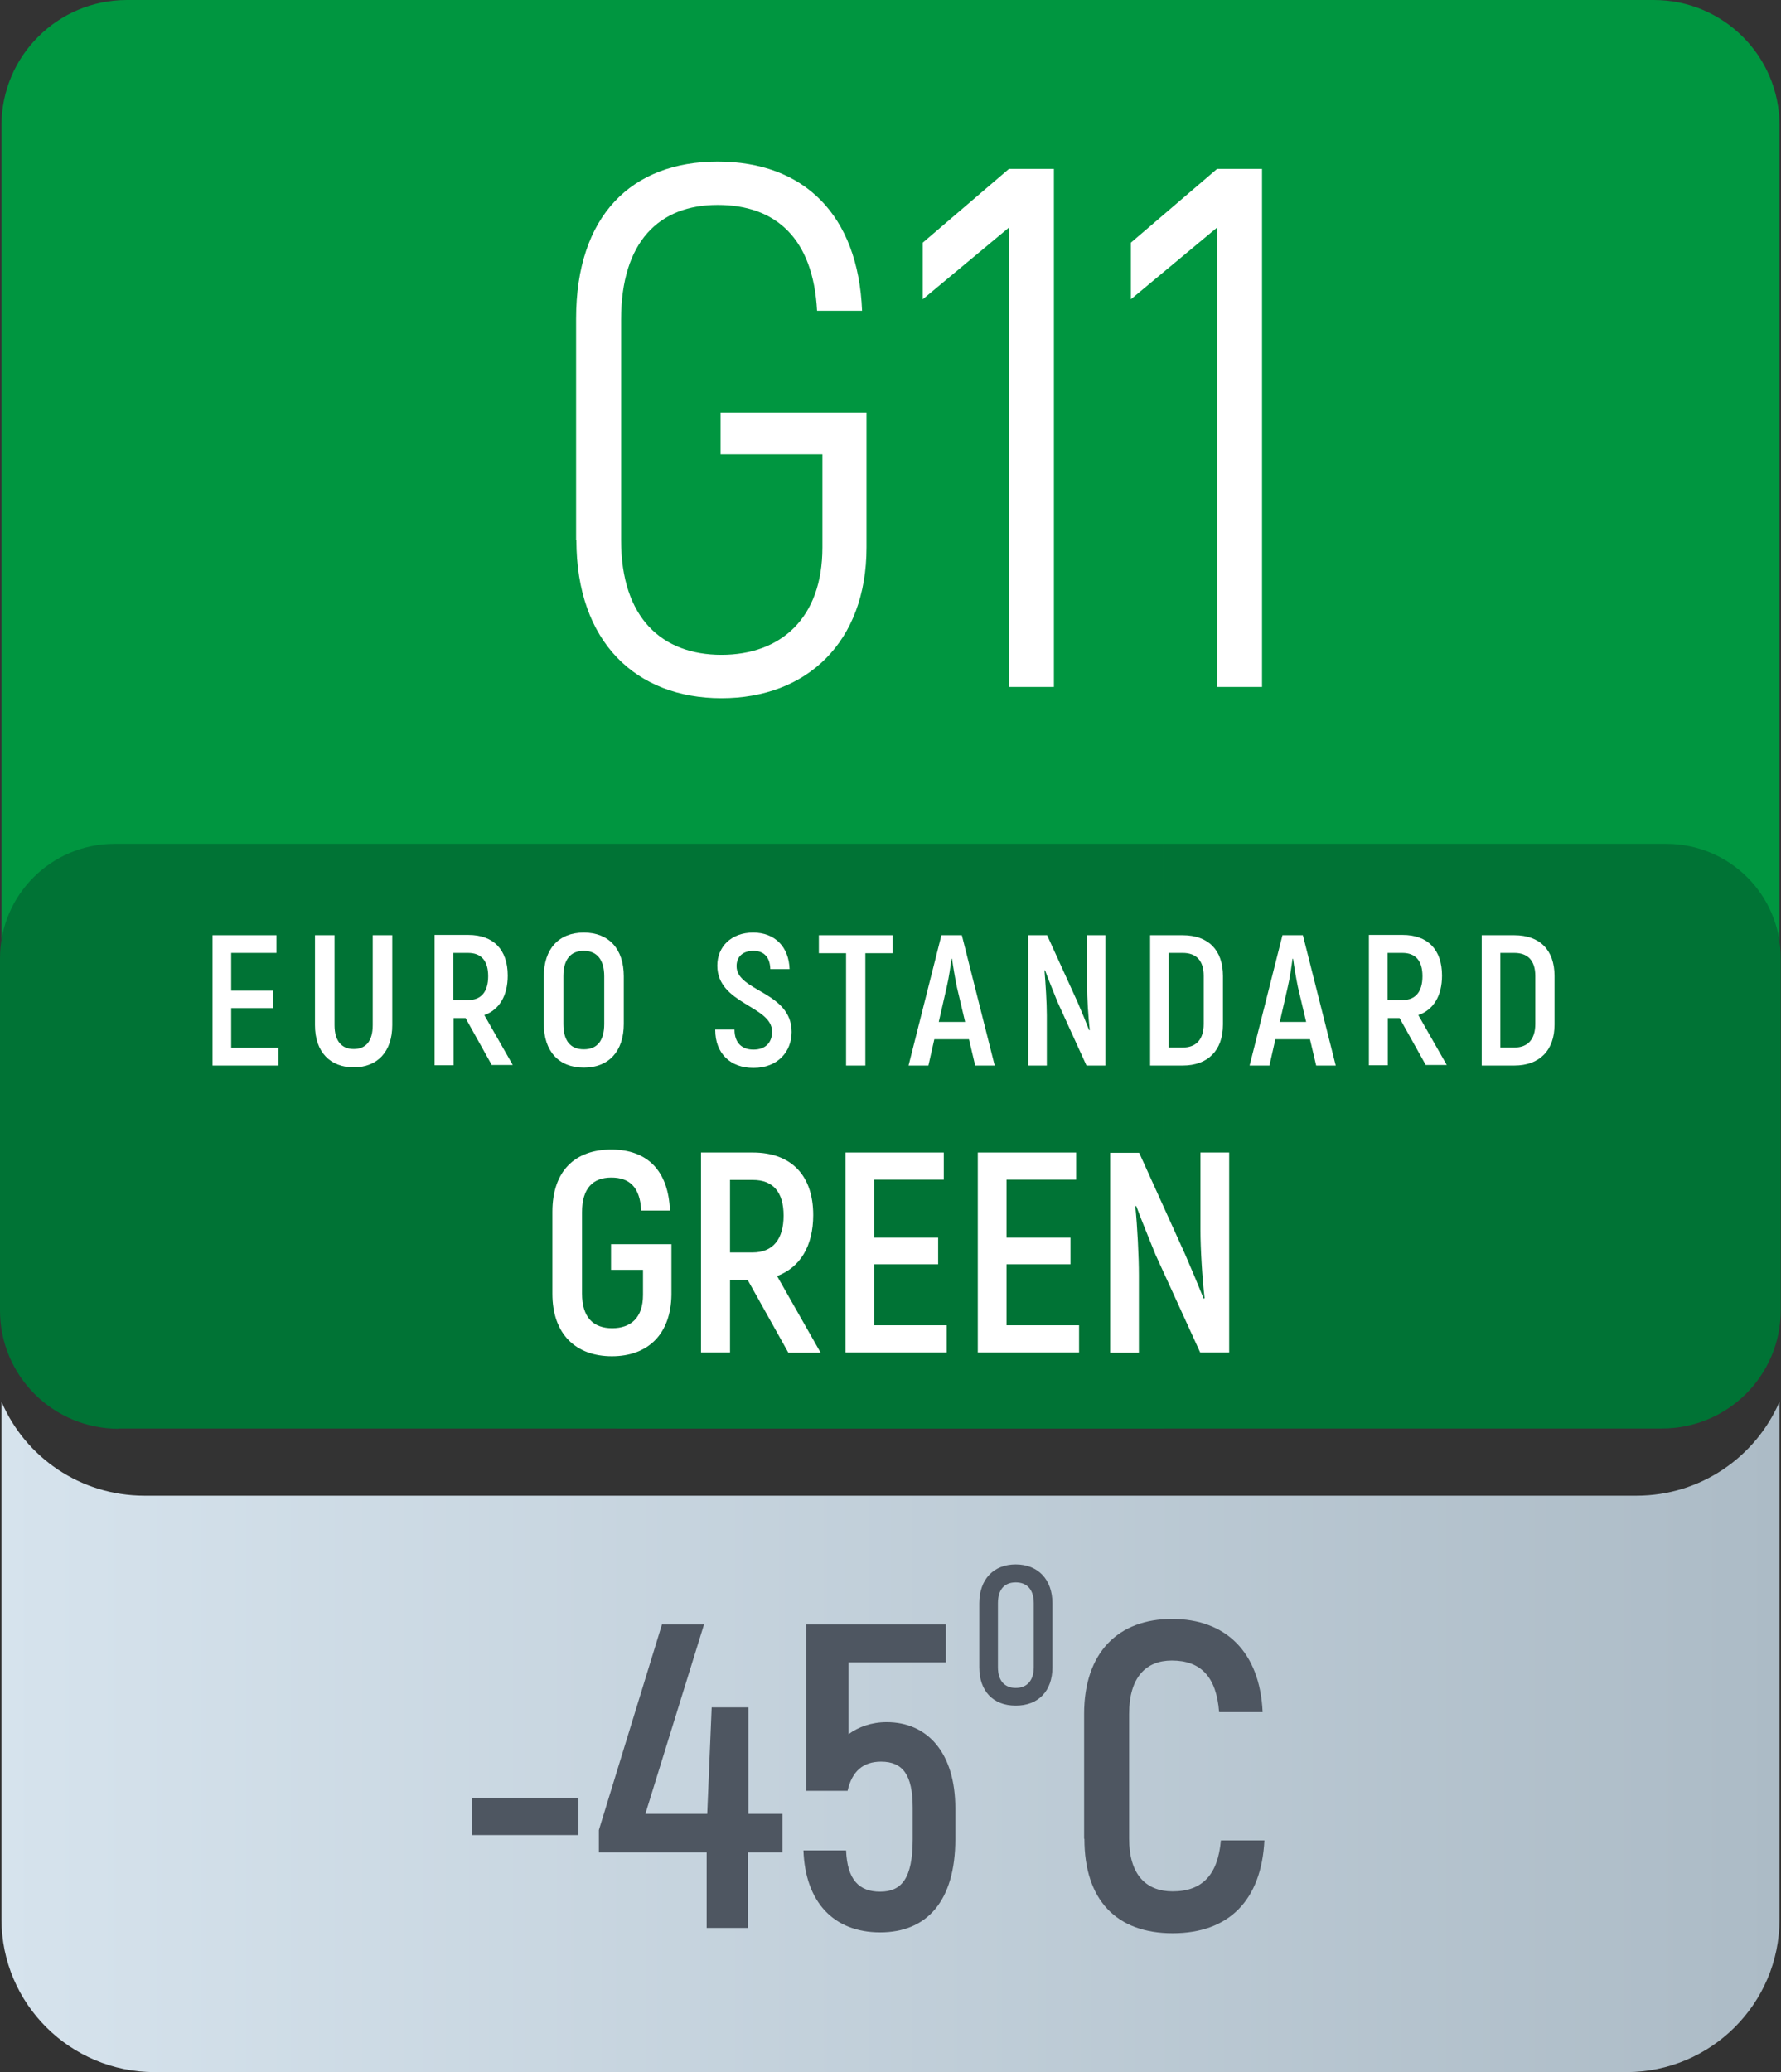
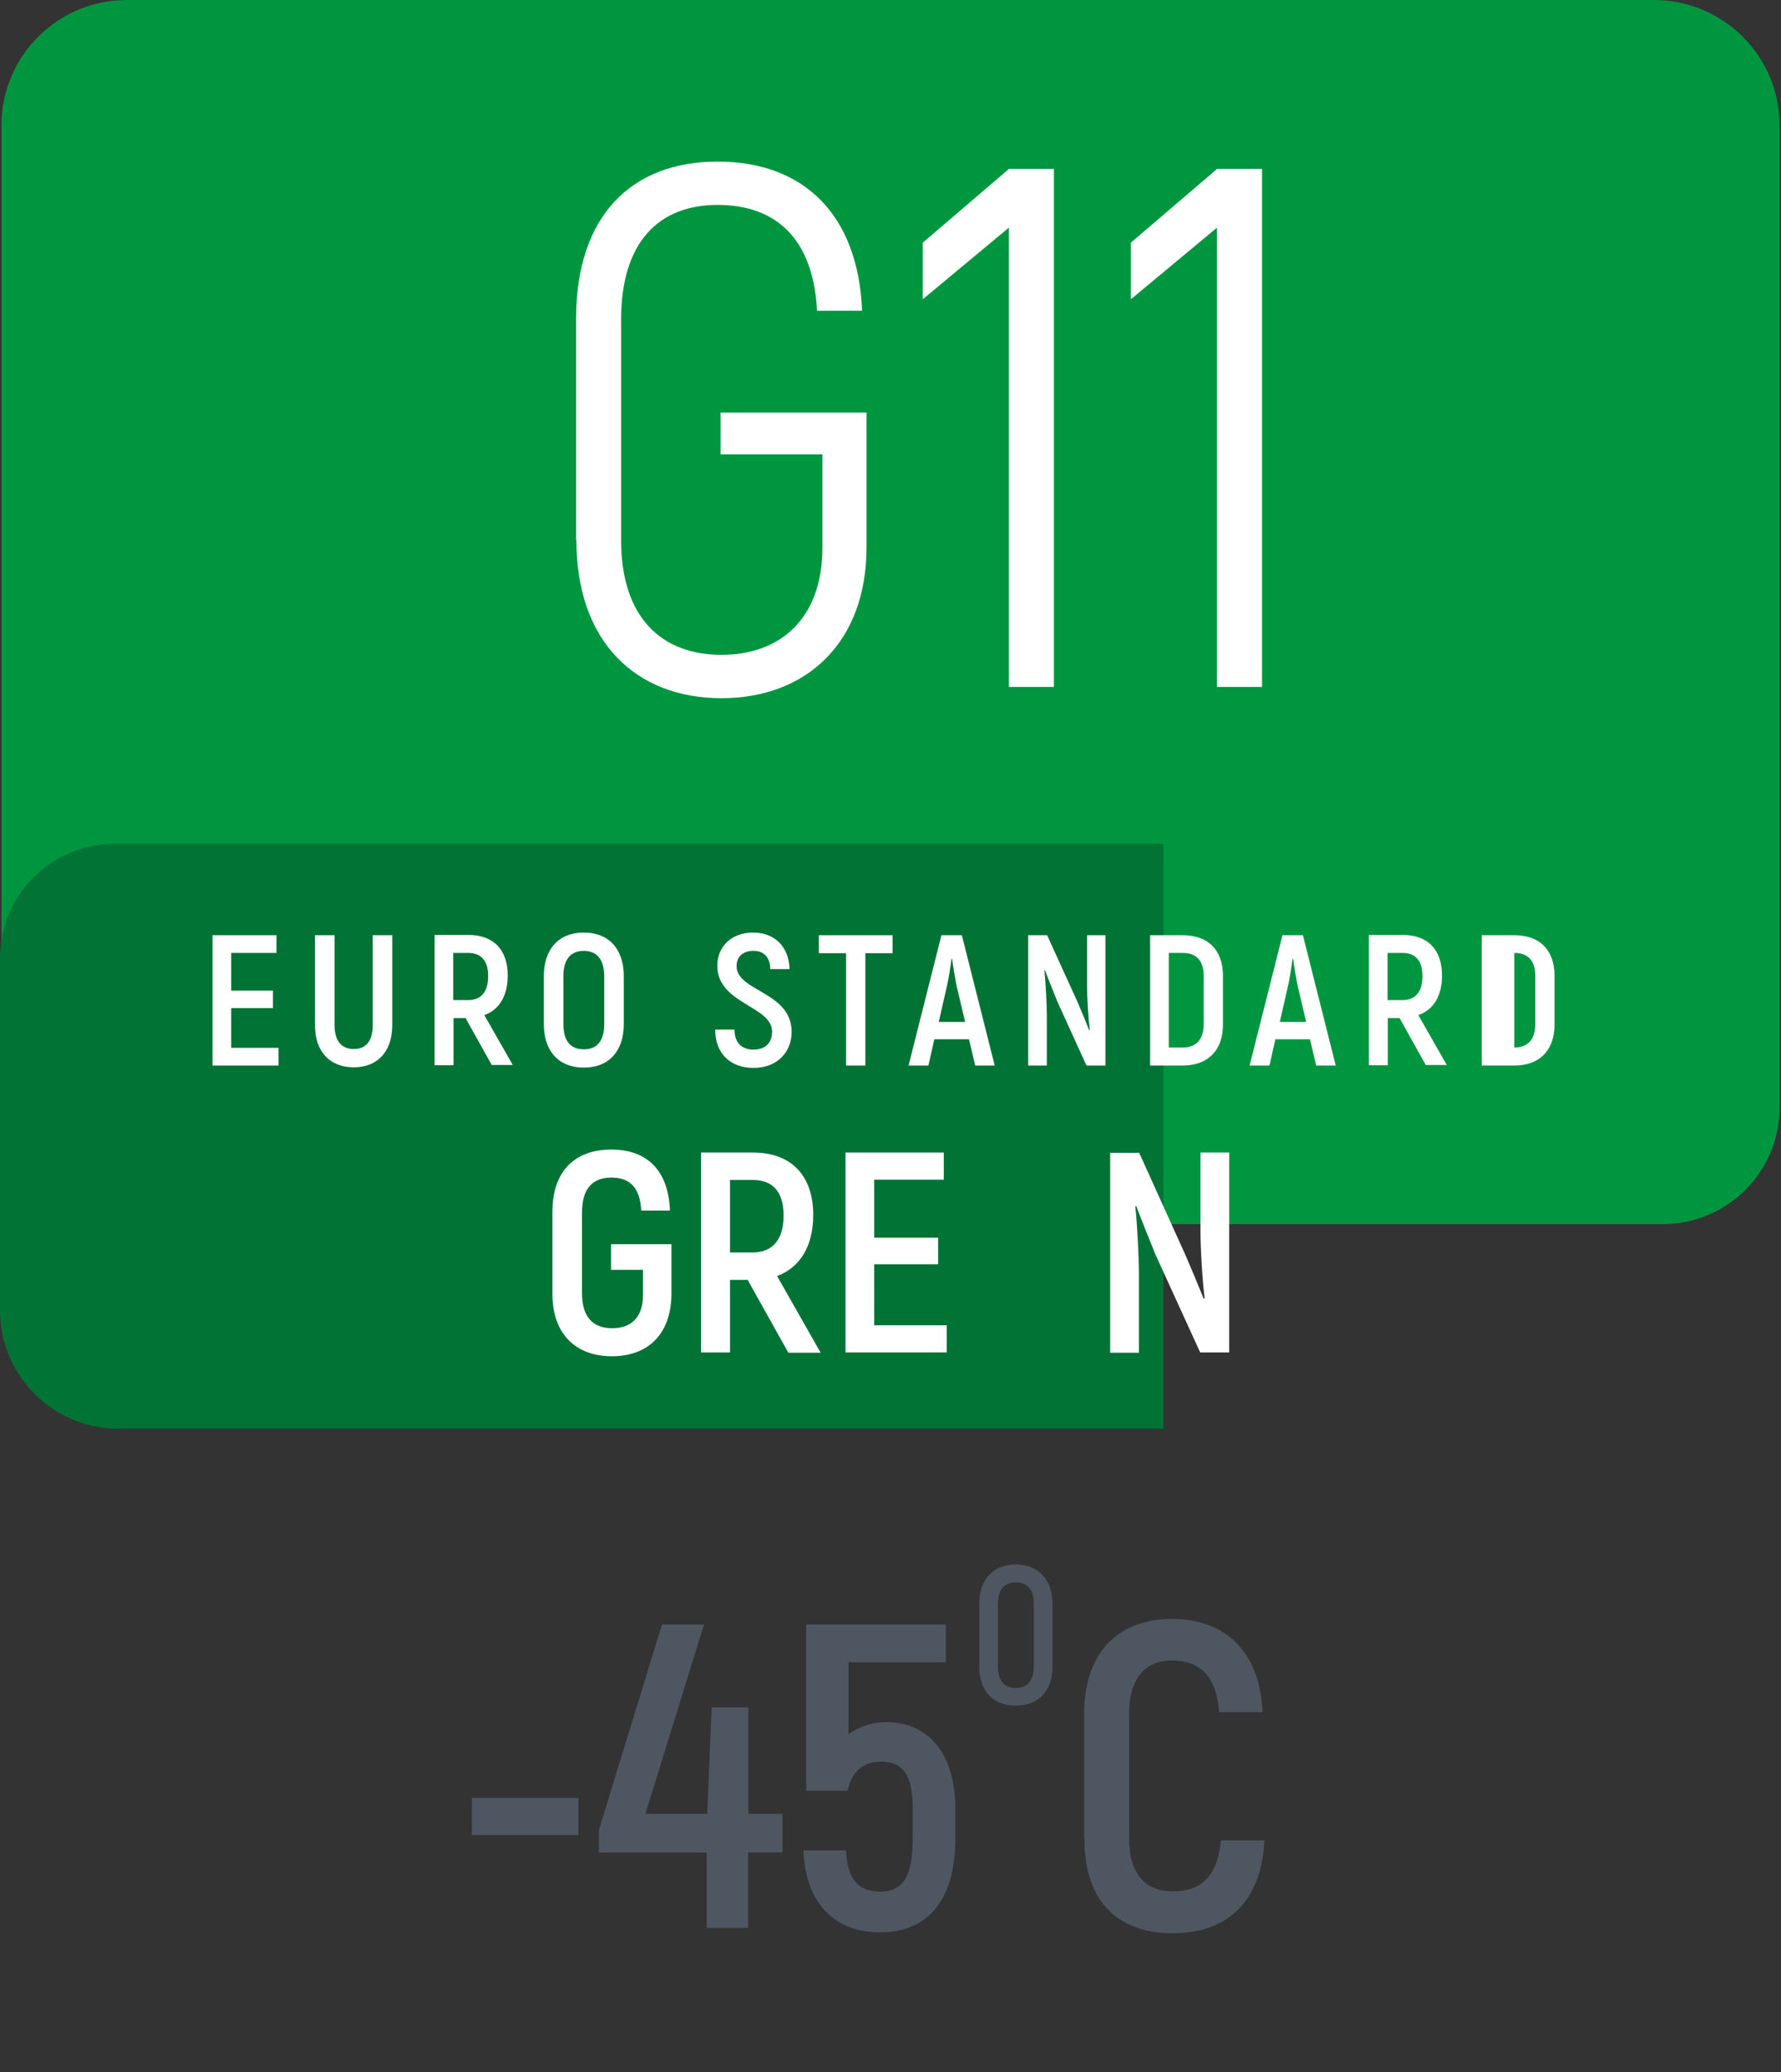
<svg xmlns="http://www.w3.org/2000/svg" width="49" height="57" viewBox="0 0 49 57" fill="none">
  <rect x="0" y="0" width="49" height="57" fill="#333333" stroke="none" />
  <g clip-path="url(#clip0_291_404)">
    <path d="M45.742 33.674H16.99V0H45.498C47.412 0 48.959 1.541 48.959 3.447V30.471C48.959 32.239 47.517 33.674 45.742 33.674Z" fill="#009640" />
-     <path d="M45.025 41.144H3.975C2.207 41.144 0.692 40.082 0.041 38.557V52.799C0.041 55.118 1.93 57 4.26 57H44.74C47.069 57 48.959 55.118 48.959 52.799V38.557C48.307 40.074 46.792 41.144 45.025 41.144Z" fill="url(#paint0_linear_291_404)" />
-     <path d="M45.734 39.295H16.99V23.212H45.84C47.583 23.212 48.992 24.615 48.992 26.351V36.043C48.992 37.835 47.534 39.295 45.726 39.295H45.734Z" fill="#007335" />
    <path d="M3.258 33.674H32.009V0H3.494C1.588 0 0.041 1.541 0.041 3.447V30.471C0.041 32.239 1.482 33.674 3.258 33.674Z" fill="#009640" />
    <path d="M3.266 39.295H32.01V23.212H3.152C1.409 23.212 0 24.623 0 26.359V36.051C0 37.843 1.458 39.303 3.266 39.303V39.295Z" fill="#007335" />
    <path d="M15.85 14.858V8.767C15.85 5.937 17.373 4.445 19.743 4.445C22.114 4.445 23.612 5.904 23.718 8.548H22.48C22.374 6.561 21.348 5.637 19.743 5.637C18.139 5.637 17.088 6.642 17.088 8.792V14.858C17.088 17.008 18.22 18.013 19.849 18.013C21.478 18.013 22.627 17.008 22.627 15.061V12.498H19.825V11.347H23.84V15.061C23.84 17.665 22.195 19.206 19.849 19.206C17.503 19.206 15.858 17.665 15.858 14.858H15.85Z" fill="white" />
    <path d="M28.996 4.647V18.897H27.758V6.261L25.388 8.232V6.675L27.758 4.647H28.996Z" fill="white" />
    <path d="M34.722 4.647V18.897H33.484V6.261L31.114 8.232V6.675L33.484 4.647H34.722Z" fill="white" />
    <path d="M7.664 28.824V29.311H5.848V25.726H7.607V26.213H6.361V27.251H7.51V27.73H6.361V28.824H7.656H7.664Z" fill="white" />
    <path d="M8.666 28.2V25.726H9.204V28.2C9.204 28.646 9.408 28.857 9.733 28.857C10.059 28.857 10.255 28.646 10.255 28.2V25.726H10.792V28.2C10.792 28.938 10.377 29.36 9.733 29.36C9.09 29.36 8.666 28.946 8.666 28.2Z" fill="white" />
    <path d="M12.804 28.005H12.478V29.303H11.957V25.718H12.886C13.578 25.718 13.969 26.124 13.969 26.837C13.969 27.397 13.733 27.778 13.325 27.924L14.107 29.295H13.529L12.804 27.997V28.005ZM12.478 27.511H12.877C13.244 27.511 13.431 27.275 13.431 26.854C13.431 26.432 13.244 26.213 12.877 26.213H12.47V27.511H12.478Z" fill="white" />
    <path d="M14.962 28.168V26.854C14.962 26.107 15.37 25.653 16.062 25.653C16.754 25.653 17.162 26.107 17.162 26.854V28.168C17.162 28.914 16.754 29.368 16.062 29.368C15.37 29.368 14.962 28.914 14.962 28.168ZM16.624 28.168V26.854C16.624 26.407 16.428 26.156 16.062 26.156C15.695 26.156 15.5 26.399 15.5 26.854V28.168C15.5 28.622 15.687 28.865 16.062 28.865C16.437 28.865 16.624 28.622 16.624 28.168Z" fill="white" />
    <path d="M19.678 28.322H20.208C20.208 28.687 20.411 28.873 20.729 28.873C21.071 28.873 21.242 28.67 21.242 28.378C21.242 27.665 19.735 27.624 19.735 26.562C19.735 26.043 20.118 25.653 20.721 25.653C21.323 25.653 21.706 26.051 21.723 26.659H21.193C21.185 26.318 21.006 26.156 20.729 26.156C20.436 26.156 20.265 26.318 20.265 26.578C20.265 27.275 21.78 27.275 21.78 28.387C21.78 28.922 21.405 29.376 20.729 29.376C20.094 29.376 19.678 28.979 19.678 28.33V28.322Z" fill="white" />
    <path d="M24.557 26.221H23.808V29.311H23.278V26.221H22.529V25.726H24.557V26.221Z" fill="white" />
    <path d="M26.659 28.589H25.706L25.543 29.311H24.997L25.901 25.726H26.463L27.367 29.311H26.83L26.659 28.589ZM26.553 28.111L26.325 27.146C26.276 26.91 26.219 26.57 26.194 26.375H26.178C26.154 26.562 26.105 26.91 26.048 27.146L25.828 28.111H26.561H26.553Z" fill="white" />
    <path d="M30.413 25.726V29.311H29.892L29.094 27.559C28.988 27.292 28.833 26.919 28.752 26.691H28.736C28.768 27.064 28.801 27.6 28.801 27.932V29.311H28.288V25.726H28.809L29.64 27.551C29.745 27.794 29.884 28.127 29.965 28.338H29.982C29.941 27.973 29.908 27.438 29.908 27.121V25.726H30.422H30.413Z" fill="white" />
    <path d="M31.643 25.726H32.539C33.239 25.726 33.647 26.132 33.647 26.846V28.184C33.647 28.897 33.231 29.311 32.539 29.311H31.643V25.726ZM32.539 28.816C32.906 28.816 33.117 28.597 33.117 28.168V26.846C33.117 26.424 32.914 26.213 32.539 26.213H32.156V28.816H32.539Z" fill="white" />
    <path d="M36.041 28.589H35.089L34.926 29.311H34.38L35.284 25.726H35.846L36.75 29.311H36.212L36.041 28.589ZM35.936 28.111L35.708 27.146C35.659 26.91 35.602 26.57 35.577 26.375H35.561C35.536 26.562 35.488 26.91 35.431 27.146L35.211 28.111H35.944H35.936Z" fill="white" />
    <path d="M38.509 28.005H38.183V29.303H37.662V25.718H38.591C39.283 25.718 39.674 26.124 39.674 26.837C39.674 27.397 39.438 27.778 39.022 27.924L39.804 29.295H39.226L38.501 27.997L38.509 28.005ZM38.183 27.511H38.583C38.949 27.511 39.136 27.275 39.136 26.854C39.136 26.432 38.949 26.213 38.583 26.213H38.175V27.511H38.183Z" fill="white" />
-     <path d="M40.766 25.726H41.662C42.362 25.726 42.769 26.132 42.769 26.846V28.184C42.769 28.897 42.354 29.311 41.662 29.311H40.766V25.726ZM41.662 28.816C42.028 28.816 42.24 28.597 42.24 28.168V26.846C42.24 26.424 42.036 26.213 41.662 26.213H41.279V28.816H41.662Z" fill="white" />
+     <path d="M40.766 25.726H41.662C42.362 25.726 42.769 26.132 42.769 26.846V28.184C42.769 28.897 42.354 29.311 41.662 29.311H40.766V25.726ZM41.662 28.816C42.028 28.816 42.24 28.597 42.24 28.168V26.846C42.24 26.424 42.036 26.213 41.662 26.213V28.816H41.662Z" fill="white" />
    <path d="M15.198 35.572V33.334C15.198 32.215 15.817 31.622 16.819 31.622C17.821 31.622 18.391 32.215 18.432 33.301H17.642C17.609 32.661 17.324 32.393 16.819 32.393C16.314 32.393 16.013 32.685 16.013 33.35V35.58C16.013 36.245 16.33 36.537 16.843 36.537C17.357 36.537 17.691 36.245 17.691 35.621V34.931H16.811V34.226H18.473V35.621C18.456 36.7 17.829 37.308 16.835 37.308C15.842 37.308 15.198 36.7 15.198 35.589V35.572Z" fill="white" />
    <path d="M20.582 35.207H20.085V37.203H19.287V31.704H20.712C21.771 31.704 22.374 32.336 22.374 33.423C22.374 34.283 22.008 34.867 21.38 35.102L22.578 37.211H21.69L20.574 35.215L20.582 35.207ZM20.085 34.453H20.704C21.266 34.453 21.559 34.088 21.559 33.439C21.559 32.79 21.266 32.458 20.712 32.458H20.085V34.453Z" fill="white" />
    <path d="M26.047 36.456V37.203H23.262V31.704H25.966V32.45H24.052V34.047H25.811V34.778H24.052V36.456H26.039H26.047Z" fill="white" />
-     <path d="M29.688 36.456V37.203H26.902V31.704H29.607V32.45H27.692V34.047H29.452V34.778H27.692V36.456H29.68H29.688Z" fill="white" />
    <path d="M33.818 31.704V37.203H33.02L31.79 34.51C31.627 34.104 31.39 33.529 31.26 33.172L31.236 33.188C31.293 33.739 31.334 34.567 31.334 35.086V37.211H30.544V31.712H31.342L32.612 34.518C32.775 34.891 32.987 35.402 33.117 35.726L33.142 35.71C33.077 35.167 33.028 34.34 33.028 33.853V31.704H33.818Z" fill="white" />
    <path d="M12.983 49.457H15.915V50.479H12.983V49.457Z" fill="#4E5661" />
    <path d="M21.519 50.958H20.582V53.034H19.442V50.958H16.477V50.341L18.212 44.688H19.369L17.756 49.895H19.458L19.58 46.967H20.59V49.895H21.527V50.958H21.519Z" fill="#4E5661" />
    <path d="M26.284 49.741V50.585C26.284 52.304 25.494 53.156 24.215 53.156C22.936 53.156 22.154 52.32 22.105 50.901H23.278C23.311 51.704 23.629 52.036 24.215 52.036C24.801 52.036 25.111 51.68 25.111 50.593V49.725C25.111 48.817 24.834 48.46 24.239 48.46C23.751 48.46 23.441 48.719 23.319 49.263H22.179V44.688H26.023V45.727H23.343V47.706C23.62 47.503 23.979 47.373 24.394 47.373C25.518 47.373 26.284 48.216 26.284 49.749V49.741Z" fill="#4E5661" />
    <path d="M26.943 45.864V44.104C26.943 43.447 27.334 43.034 27.945 43.034C28.556 43.034 28.955 43.447 28.955 44.104V45.864C28.955 46.513 28.572 46.919 27.945 46.919C27.318 46.919 26.943 46.513 26.943 45.864ZM28.442 45.864V44.104C28.442 43.731 28.263 43.529 27.945 43.529C27.628 43.529 27.456 43.731 27.456 44.104V45.864C27.456 46.229 27.636 46.432 27.945 46.432C28.255 46.432 28.442 46.229 28.442 45.864Z" fill="#4E5661" />
    <path d="M29.827 50.577V47.146C29.827 45.451 30.771 44.534 32.246 44.534C33.72 44.534 34.665 45.443 34.738 47.097H33.541C33.468 46.124 33.036 45.678 32.238 45.678C31.529 45.678 31.065 46.14 31.065 47.146V50.577C31.065 51.566 31.529 52.028 32.262 52.028C33.077 52.028 33.508 51.574 33.59 50.625H34.787C34.706 52.272 33.809 53.18 32.262 53.18C30.715 53.18 29.835 52.264 29.835 50.585L29.827 50.577Z" fill="#4E5661" />
  </g>
  <defs>
    <linearGradient id="paint0_linear_291_404" x1="0.041" y1="47.779" x2="48.959" y2="47.779" gradientUnits="userSpaceOnUse">
      <stop stop-color="#D6E3ED" />
      <stop offset="1" stop-color="#ACBBC6" />
    </linearGradient>
    <clipPath id="clip0_291_404">
      <rect width="49" height="57" fill="white" />
    </clipPath>
  </defs>
</svg>